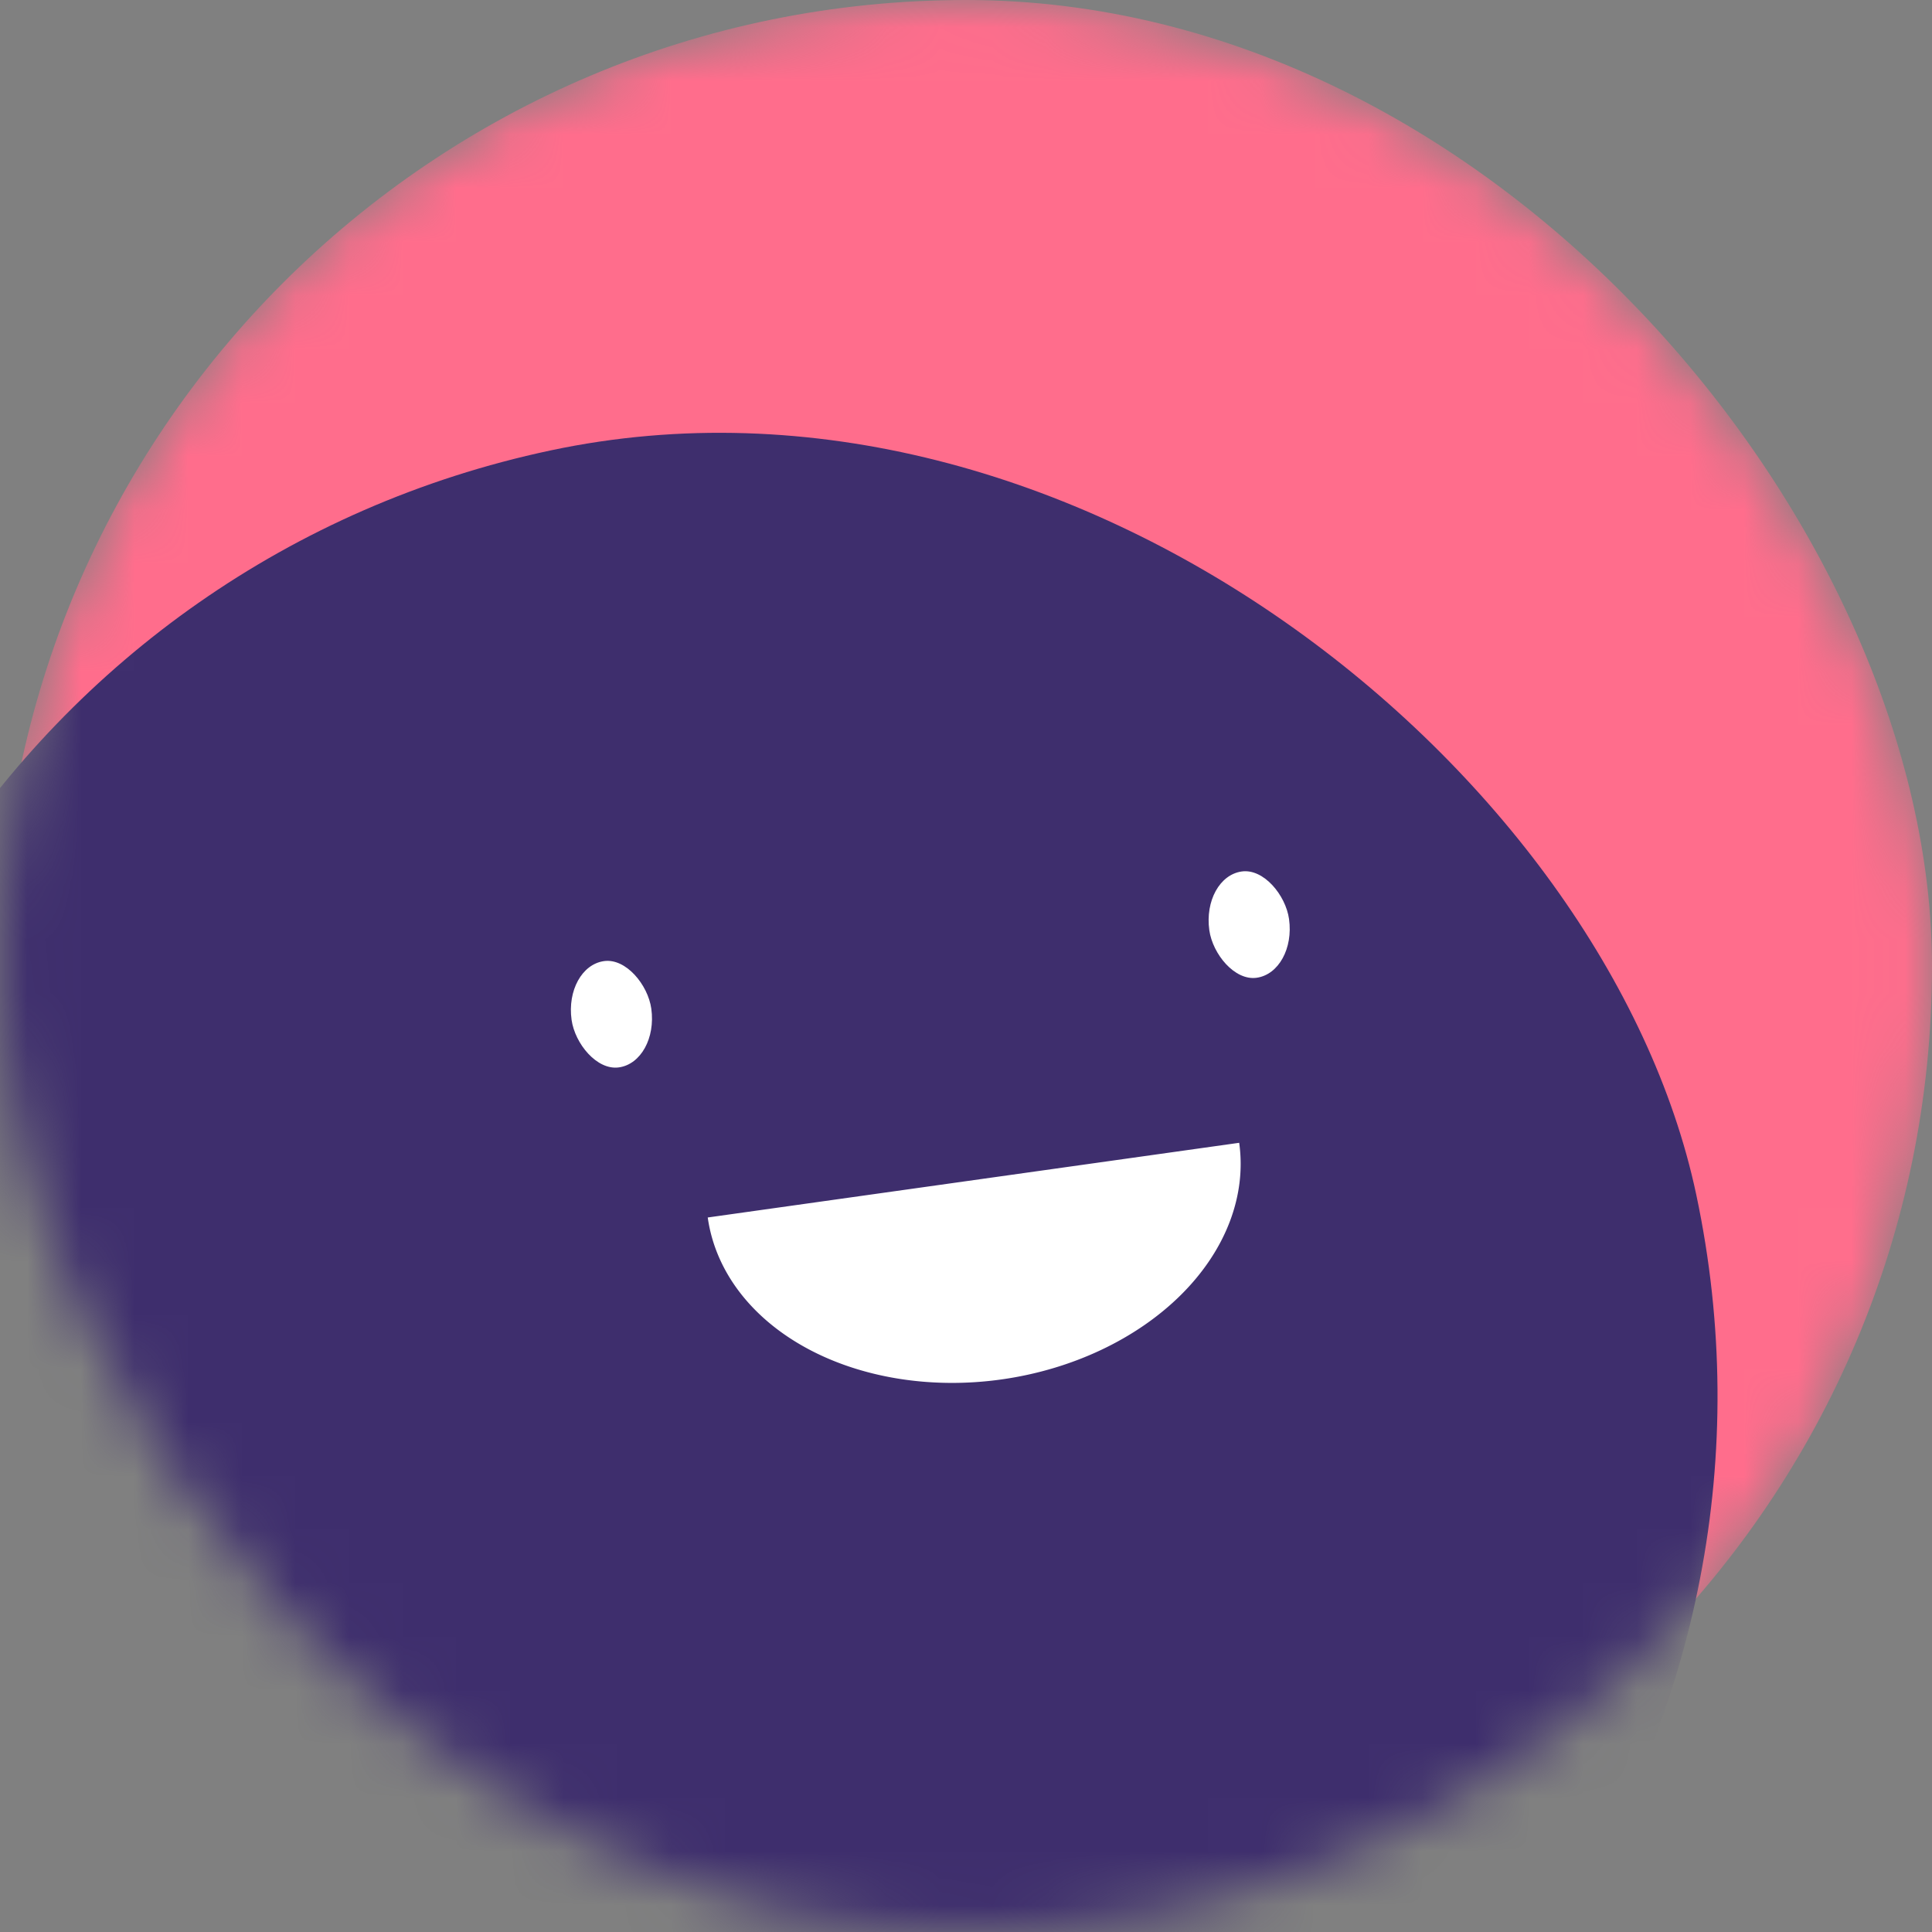
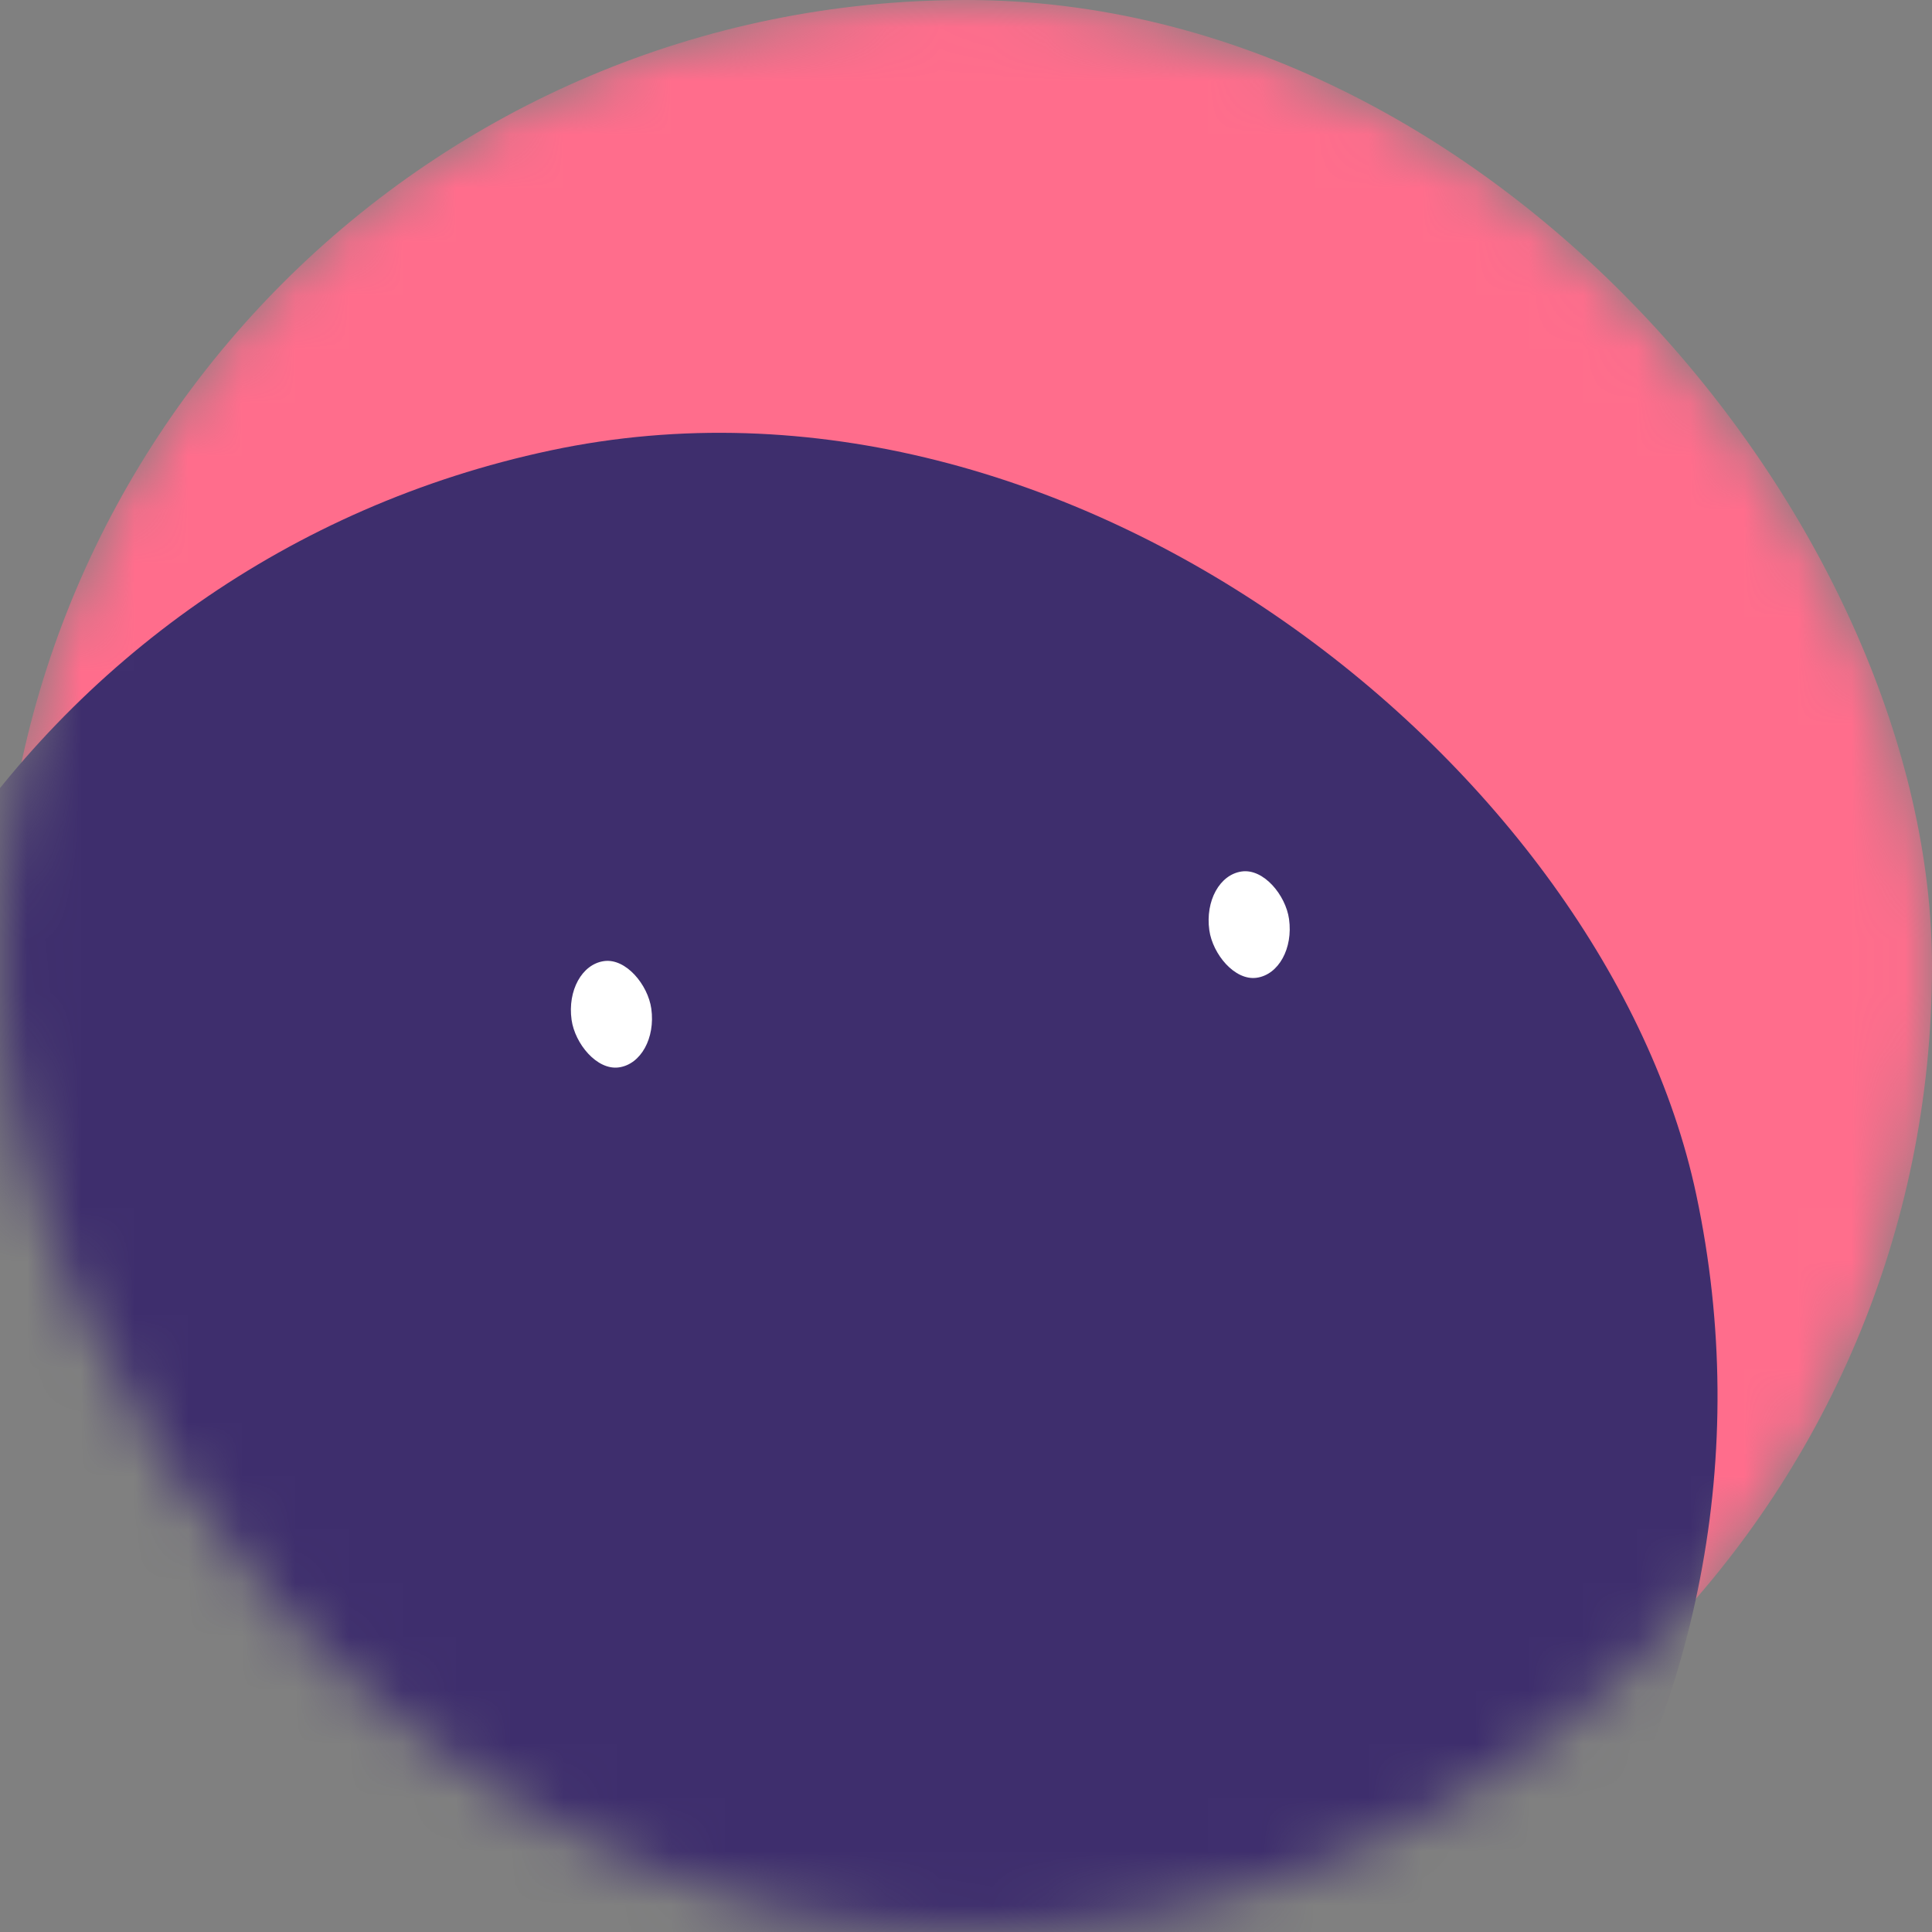
<svg xmlns="http://www.w3.org/2000/svg" viewBox="0 0 36 36" fill="none" width="120" height="120">
  <rect x="0" y="0" width="36" height="36" fill="#808080" stroke="none" />
  <mask id="mask__beam" maskUnits="userSpaceOnUse" x="0" y="0" width="36" height="36">
    <rect width="36" height="36" rx="20" fill="white" />
  </mask>
  <g mask="url(#mask__beam)" fill="transparent">
    <rect width="36" height="36" rx="20" fill="#FF6D8C" />
    <rect x="0" y="0" width="36" height="36" transform="translate(-4 8) rotate(168 18 18) scale(1)" fill="#3E2E6D" rx="36" />
    <g transform="translate(0 3) rotate(-8 18 18)">
-       <path d="M13 19 a1,0.75 0 0,0 10,0" fill="white" />
      <rect x="11" y="14" width="1.5" height="2" rx="1" stroke="none" fill="white" />
      <rect x="23" y="14" width="1.5" height="2" rx="1" stroke="none" fill="white" />
    </g>
  </g>
</svg>